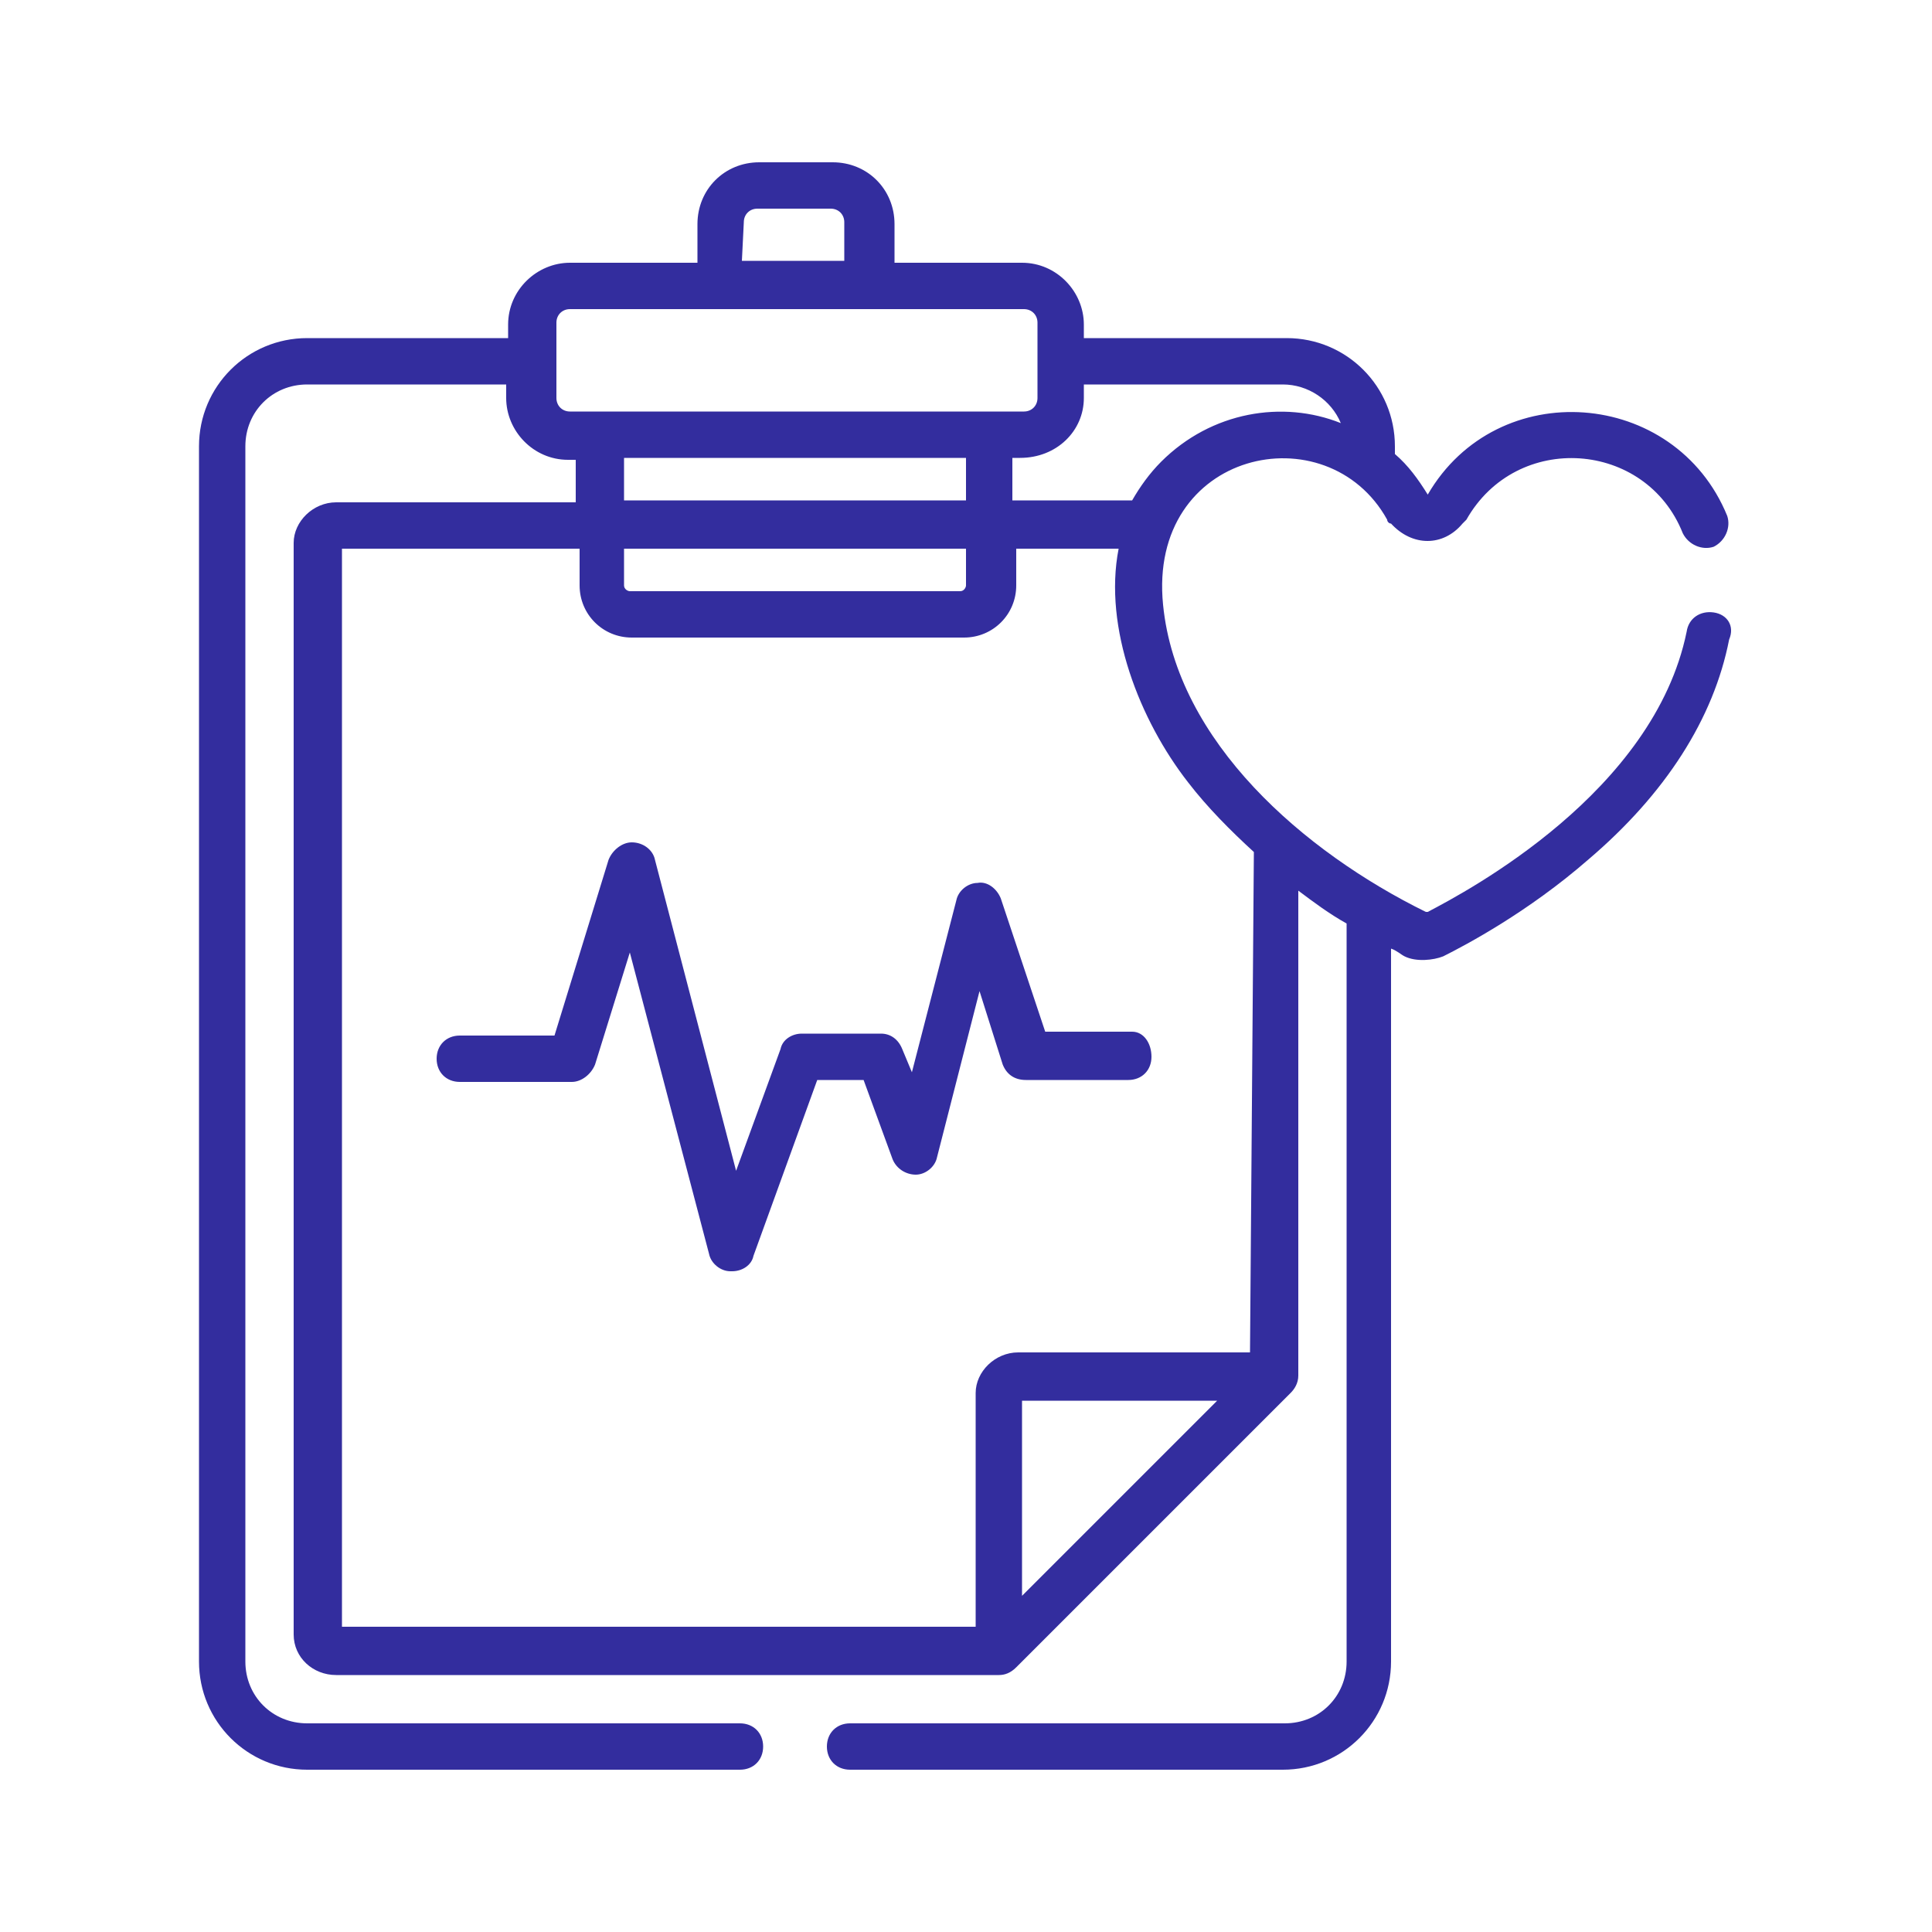
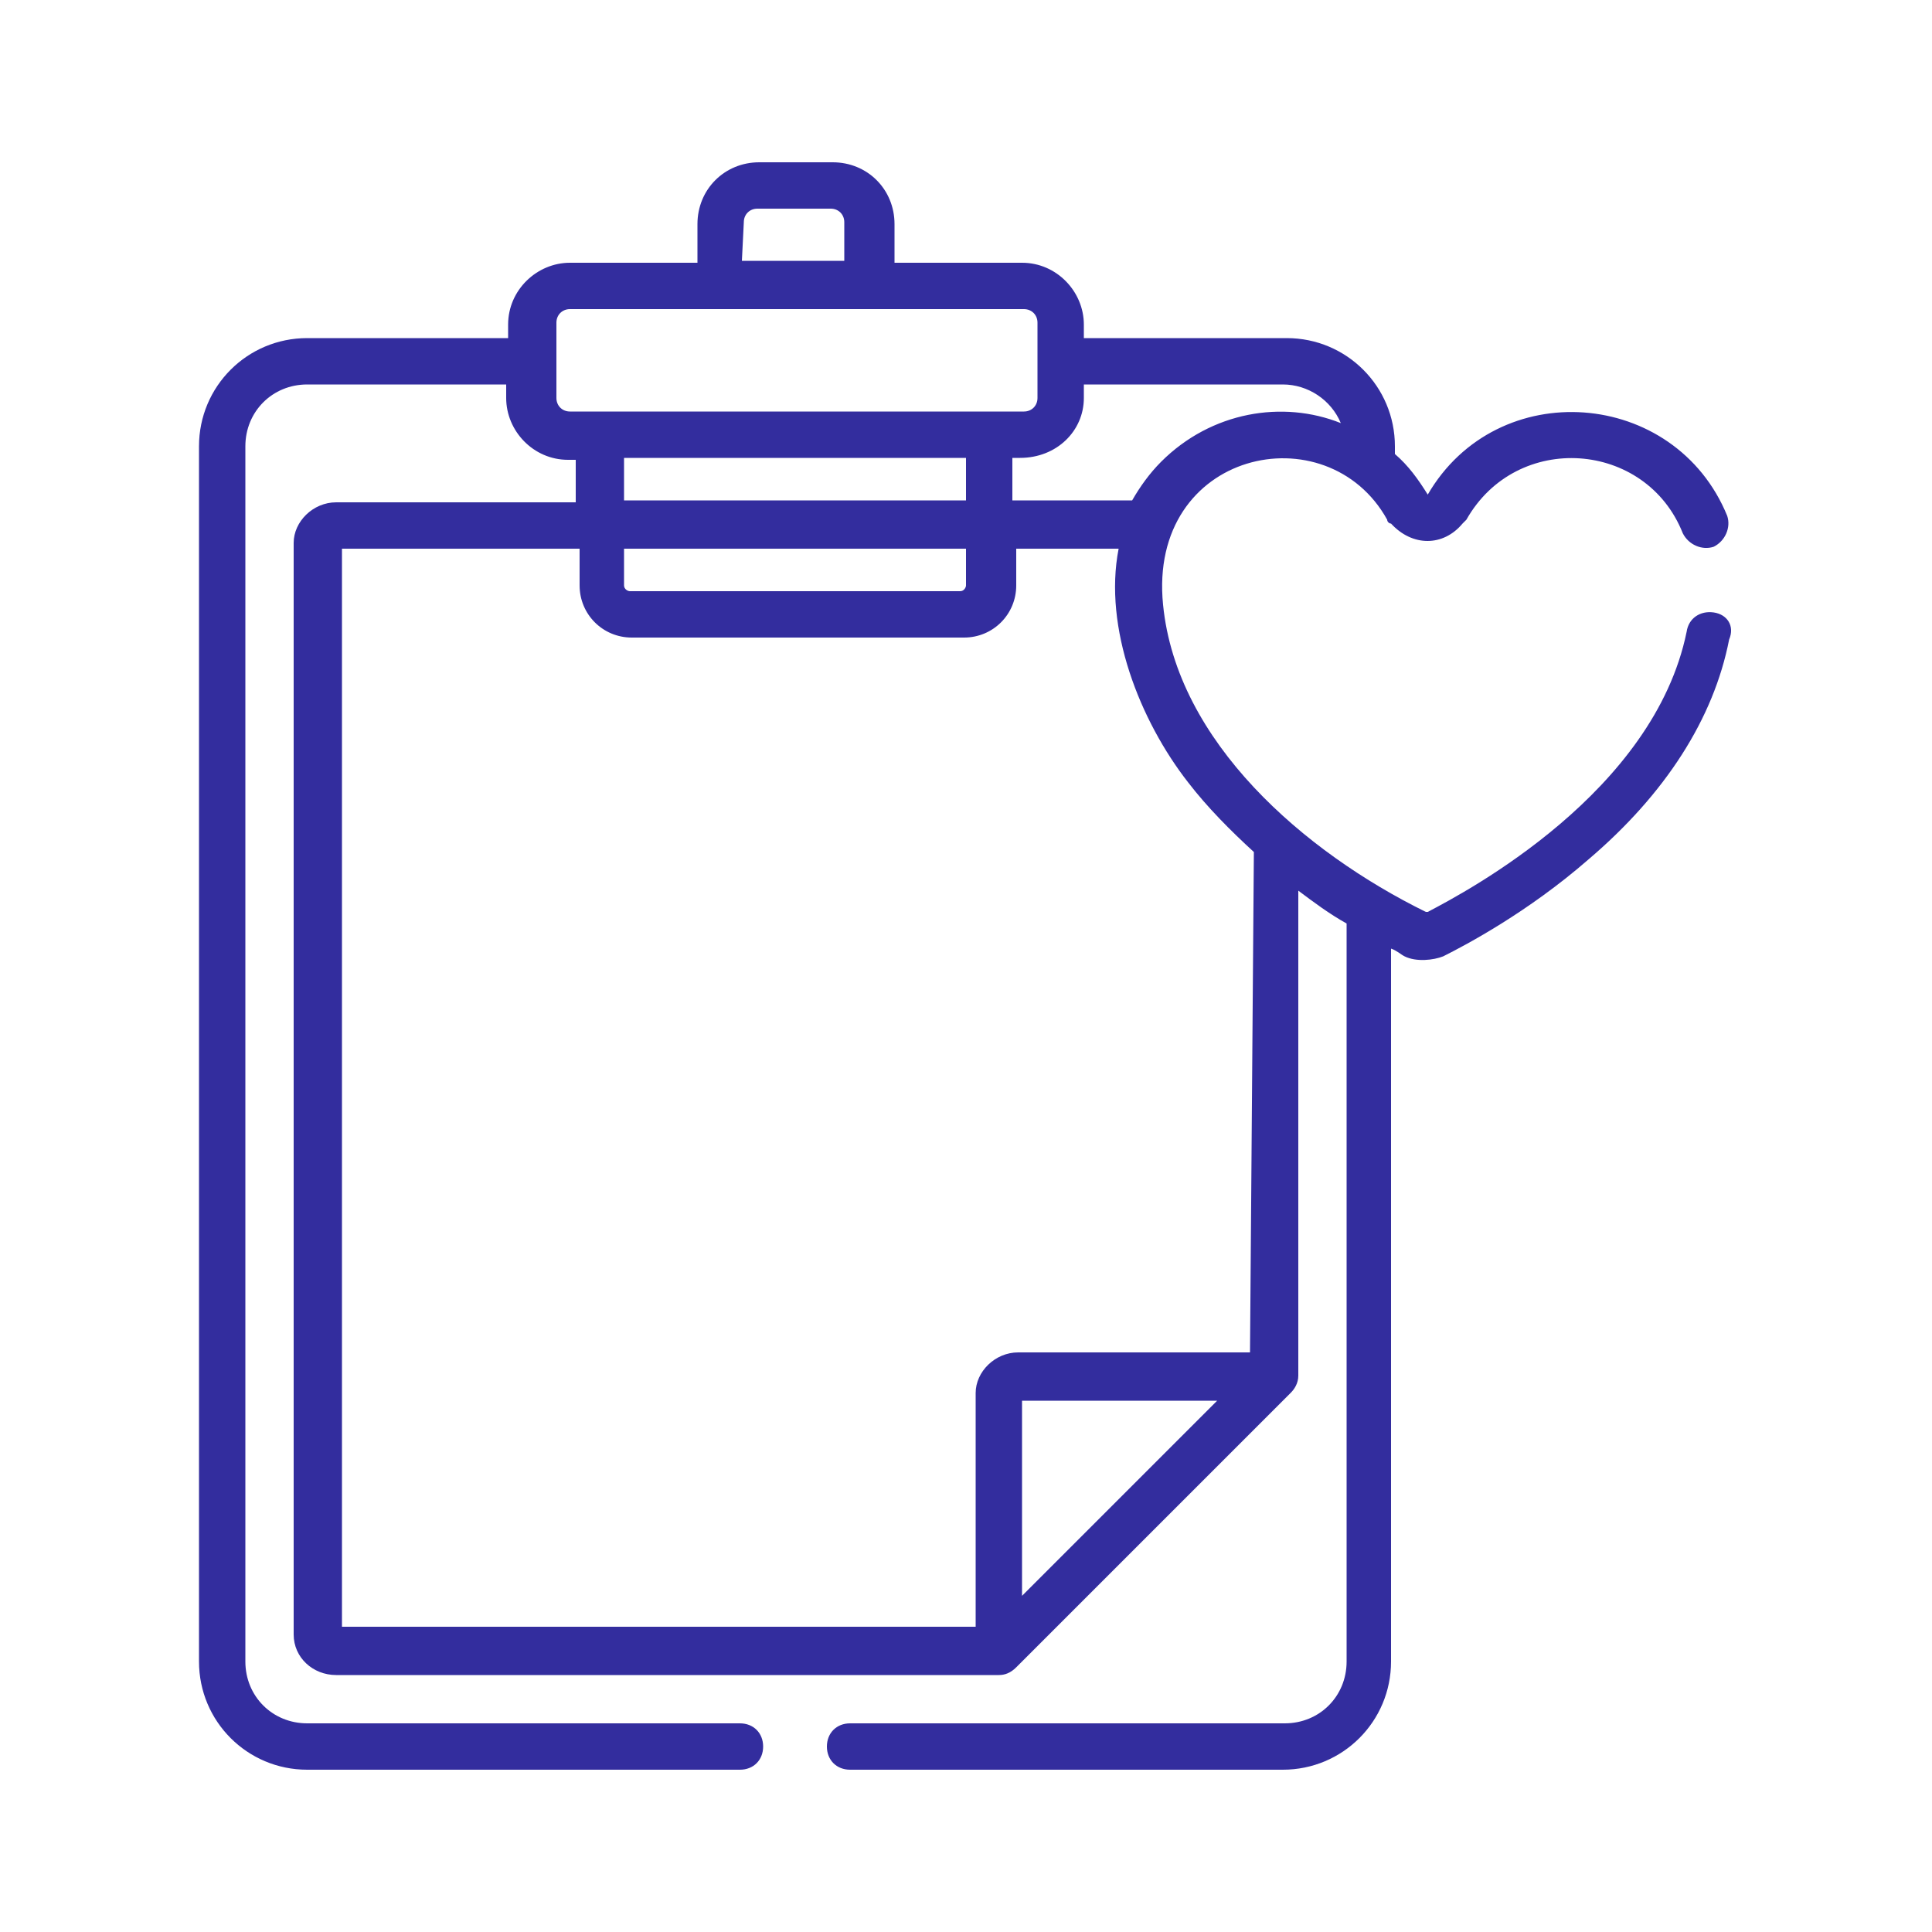
<svg xmlns="http://www.w3.org/2000/svg" xml:space="preserve" id="Layer_1" x="0" y="0" style="enable-background:new 0 0 100 100" version="1.1" viewBox="0 0 100 100">
  <style type="text/css">.st0{fill:#332d9e}</style>
  <g>
    <g>
      <g>
-         <path d="M58.6 53.4h-4.5l-2.3-6.9c-.2-.5-.7-.9-1.2-.8-.5 0-1 .4-1.1.9l-2.3 8.9-.5-1.2c-.2-.5-.6-.8-1.1-.8h-4.1c-.5 0-1 .3-1.1.8l-2.3 6.3-4.2-16.1c-.1-.5-.6-.9-1.2-.9-.5 0-1 .4-1.2.9l-2.8 9.1h-4.9c-.7 0-1.2.5-1.2 1.2s.5 1.2 1.2 1.2h5.8c.5 0 1-.4 1.2-.9l1.8-5.8 4.1 15.6c.1.5.6.9 1.1.9h.1c.5 0 1-.3 1.1-.8l3.3-9.1h2.4l1.5 4.1c.2.5.7.8 1.2.8s1-.4 1.1-.9l2.2-8.6 1.2 3.8c.2.5.6.8 1.2.8h5.3c.7 0 1.2-.5 1.2-1.2s-.4-1.3-1-1.3z" class="st0" />
-       </g>
+         </g>
    </g>
    <g>
      <g>
        <path d="M88.7 31.7c-.7-.1-1.3.3-1.4 1C85.6 41 76 46.1 73.9 47.2h-.1c-6.3-3.1-12.9-8.8-13.6-15.9-.8-8 8.5-10 11.6-4.4 0 .1.1.2.2.2 1.1 1.2 2.7 1.2 3.7 0l.2-.2c2.6-4.6 9.3-4.1 11.2.7.3.6 1 .9 1.6.7.6-.3.9-1 .7-1.6-2.7-6.6-11.9-7.3-15.5-1.1-.5-.8-1-1.5-1.7-2.1v-.4c0-3.1-2.5-5.6-5.6-5.6H56.1v-.7c0-1.7-1.4-3.2-3.2-3.2h-6.6v-2c0-1.8-1.4-3.2-3.2-3.2h-3.8c-1.8 0-3.2 1.4-3.2 3.2v2h-6.6c-1.7 0-3.2 1.4-3.2 3.2v.7H15.9c-3.1 0-5.6 2.5-5.6 5.6V86c0 3.1 2.5 5.6 5.6 5.6h22.4c.7 0 1.2-.5 1.2-1.2s-.5-1.2-1.2-1.2H15.9c-1.8 0-3.2-1.4-3.2-3.2V23.1c0-1.8 1.4-3.2 3.2-3.2h10.3v.7c0 1.7 1.4 3.2 3.2 3.2h.4V26H17.4c-1.2 0-2.2 1-2.2 2.1v56.5c0 1.2 1 2.1 2.2 2.1h34.3c.3 0 .6-.1.9-.4l14.2-14.2c.2-.2.4-.5.4-.9V46.1c.8.6 1.6 1.2 2.5 1.7V86c0 1.8-1.4 3.2-3.2 3.2H44c-.7 0-1.2.5-1.2 1.2s.5 1.2 1.2 1.2h22.4c3.1 0 5.6-2.5 5.6-5.6V49.1c.3.1.5.3.7.4.6.3 1.5.2 2 0 1.2-.6 4.4-2.3 7.5-5 4-3.4 6.5-7.3 7.3-11.4.3-.7-.1-1.3-.8-1.4zM56.1 20.6v-.7h10.3c1.3 0 2.5.8 3 2-3-1.2-6.7-.6-9.3 2-.6.6-1.1 1.3-1.5 2h-6.2v-2.2h.4c1.9 0 3.3-1.4 3.3-3.1zm-17.6-9.1c0-.4.3-.7.7-.7H43c.4 0 .7.3.7.7v2h-5.3l.1-2zm-9 9.8c-.4 0-.7-.3-.7-.7v-3.9c0-.4.3-.7.7-.7H53c.4 0 .7.3.7.7v3.9c0 .4-.3.7-.7.7H29.5zm2.8 4.6v-2.2H50v2.2H32.3zM50 28.4v1.9c0 .1-.1.3-.3.3H32.6c-.1 0-.3-.1-.3-.3v-1.9H50zm2.9 54.2V72.5H63L52.9 82.6zM64.7 70h-12c-1.2 0-2.2 1-2.2 2.1v12.1H17.7V28.4H30v1.9c0 1.5 1.2 2.7 2.7 2.7h17.2c1.5 0 2.7-1.2 2.7-2.7v-1.9h5.3c-.8 4.1 1.1 8.9 3.6 12.1 1 1.3 2.2 2.5 3.4 3.6L64.7 70z" class="st0" />
      </g>
    </g>
  </g>
</svg>